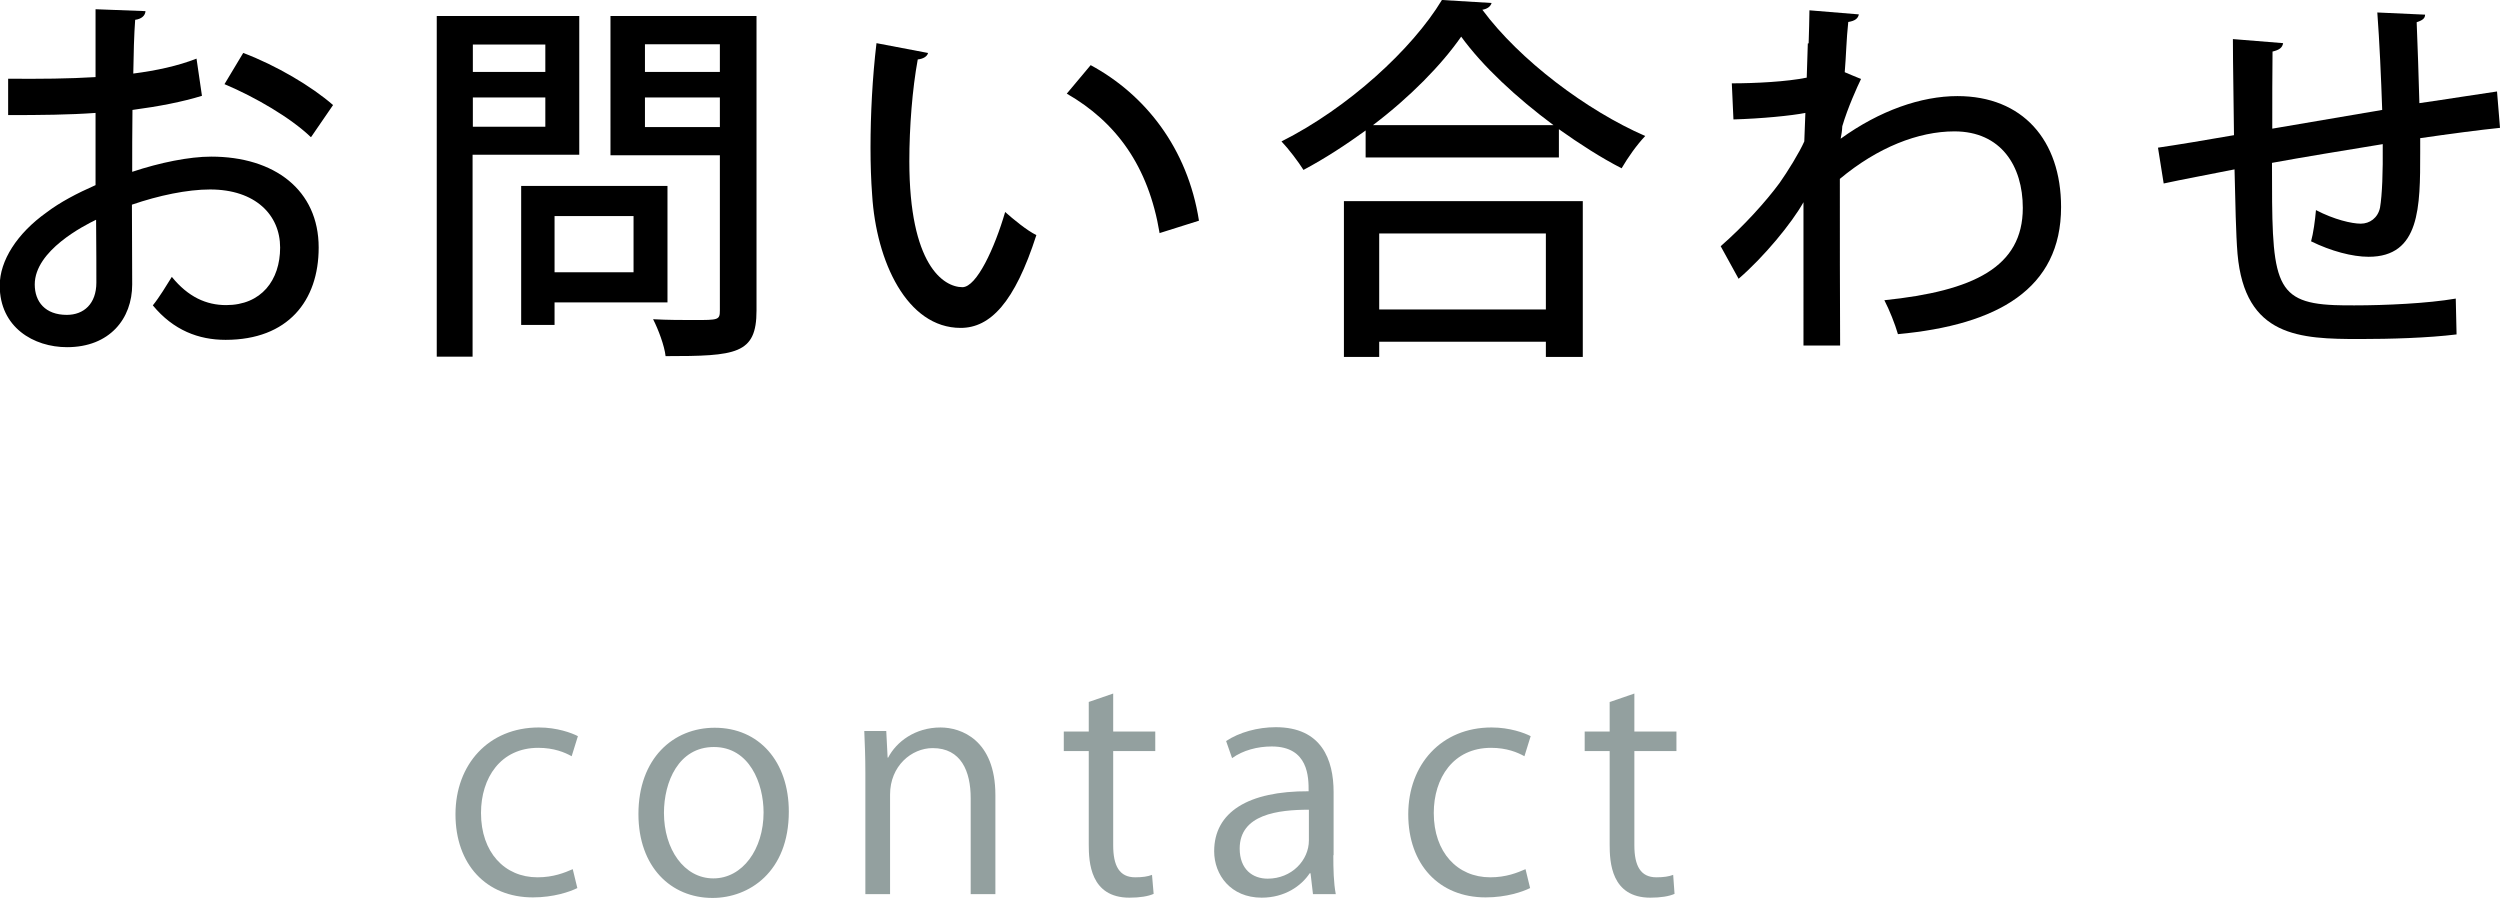
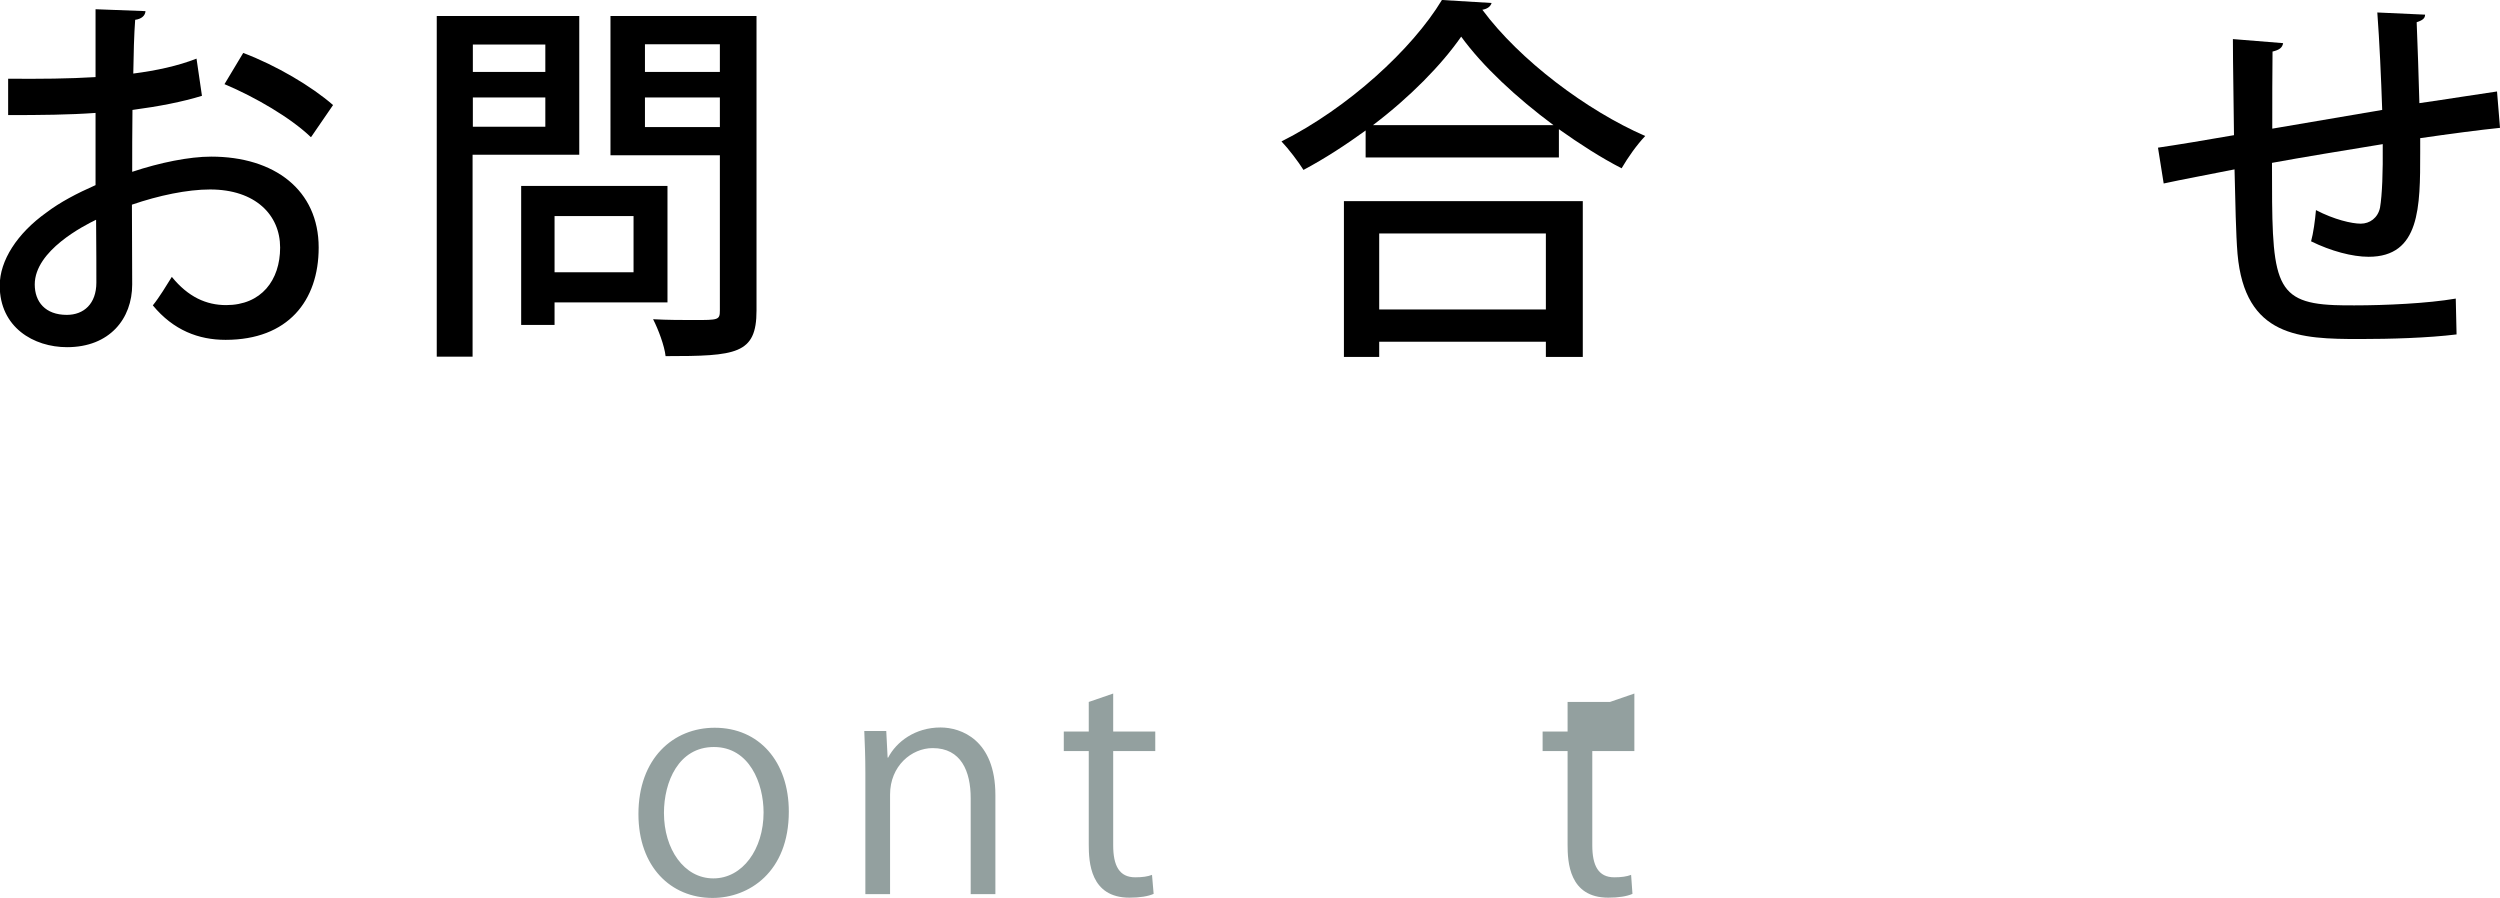
<svg xmlns="http://www.w3.org/2000/svg" id="_イヤー_2" width="92.1" height="33.07" viewBox="0 0 92.1 33.07">
  <defs>
    <style>.cls-1{fill:#93a09f;}</style>
  </defs>
  <g id="TOPページ">
    <g>
      <g>
        <path d="M7.44,3.53c-.71,.22-1.58,.39-2.56,.52-.01,.77-.01,1.58-.01,2.28,1.02-.34,2.1-.56,2.91-.56,2.33,0,3.96,1.23,3.96,3.35,0,1.96-1.13,3.4-3.43,3.4-.99,0-1.92-.35-2.68-1.27,.25-.31,.5-.73,.7-1.05,.6,.74,1.27,1.04,2,1.04,1.3,0,1.99-.92,1.99-2.12s-.91-2.14-2.58-2.14c-.84,0-1.89,.22-2.88,.56,0,1.06,.01,2.58,.01,2.94,0,1.26-.83,2.31-2.4,2.31-1.23,0-2.48-.73-2.48-2.27,0-.92,.64-1.92,1.72-2.69,.5-.38,1.13-.71,1.81-1.01v-2.66c-.97,.07-2.04,.08-3.22,.08v-1.34c1.18,.01,2.25,0,3.22-.06V.34l1.84,.07c-.01,.17-.15,.29-.38,.32-.04,.53-.06,1.27-.07,1.98,.85-.11,1.64-.28,2.33-.55l.2,1.37Zm-3.91,4.57c-.43,.21-2.25,1.13-2.25,2.38,0,.64,.39,1.12,1.18,1.12,.63,0,1.09-.41,1.09-1.19,0-.35,0-1.34-.01-2.31Zm7.92-3.05c-.74-.71-2.04-1.47-3.18-1.95l.69-1.15c1.22,.46,2.52,1.23,3.31,1.92l-.81,1.18Z" />
        <path d="M21.35,5.7h-3.94v7.44h-1.32V.59h5.25V5.7Zm-1.26-4.06h-2.67v1.01h2.67V1.64Zm-2.67,3.03h2.67v-1.08h-2.67v1.08Zm7.17,6.47h-4.16v.83h-1.23V6.85h5.39v4.29Zm-1.25-3.18h-2.91v2.07h2.91v-2.07ZM27.87,.59V11.44c0,1.61-.74,1.68-3.35,1.68-.04-.38-.27-.99-.46-1.36,.53,.03,1.09,.03,1.51,.03,.9,0,.95,0,.95-.36V5.72h-4.03V.59h5.38Zm-1.35,1.04h-2.76v1.02h2.76V1.62Zm-2.76,3.05h2.76v-1.09h-2.76v1.09Z" />
-         <path d="M34.19,1.95c-.03,.13-.18,.22-.38,.24-.2,1.09-.31,2.49-.31,3.75,0,3.81,1.25,4.64,1.96,4.64,.52-.01,1.18-1.43,1.57-2.77,.28,.25,.81,.69,1.15,.85-.8,2.49-1.7,3.42-2.79,3.42-1.98,0-3.11-2.45-3.26-4.9-.04-.53-.06-1.12-.06-1.74,0-1.23,.07-2.59,.22-3.85l1.89,.36Zm8.53,6.64c-.41-2.48-1.61-4.1-3.42-5.14l.88-1.05c2,1.08,3.57,3.05,3.99,5.73l-1.46,.46Z" />
        <path d="M50.32,4.8c-.73,.53-1.51,1.04-2.3,1.46-.18-.29-.55-.78-.81-1.05,2.45-1.23,4.82-3.4,5.91-5.21l1.83,.11c-.04,.14-.17,.22-.34,.25,1.37,1.85,3.84,3.71,6,4.65-.32,.34-.63,.78-.87,1.19-.76-.39-1.55-.9-2.31-1.44v1.04h-7.12v-.99Zm-.81,8.35V7.41h8.8v5.74h-1.36v-.56h-6.14v.56h-1.3Zm7.72-8.54c-1.36-1.01-2.61-2.17-3.4-3.26-.73,1.05-1.89,2.23-3.25,3.26h6.65Zm-.28,3.99h-6.14v2.8h6.14v-2.8Z" />
-         <path d="M66.63,1.6c.01-.39,.03-.9,.03-1.22l1.82,.15c-.03,.15-.14,.24-.39,.28-.07,.64-.08,1.27-.13,1.85,.15,.06,.32,.14,.6,.25-.14,.29-.49,1.06-.69,1.74-.01,.2-.03,.29-.06,.46,1.44-1.04,2.97-1.57,4.3-1.57,2.4,0,3.82,1.62,3.82,4.09,0,3.01-2.33,4.34-6.01,4.68-.11-.38-.31-.88-.5-1.25,3.29-.34,5.1-1.22,5.1-3.4,0-1.54-.8-2.82-2.52-2.82-1.33,0-2.83,.59-4.22,1.75,0,1.91,0,4.51,.01,6.14h-1.35V7.45c-.43,.77-1.46,2.02-2.39,2.82l-.66-1.2c.85-.74,1.67-1.65,2.17-2.33,.29-.41,.73-1.12,.91-1.53l.04-1.05c-.5,.1-1.61,.21-2.65,.24l-.06-1.33c.87,0,2.03-.06,2.76-.21l.04-1.26Z" />
        <path d="M89.16,5.62c0,2,0,3.84-1.9,3.84-.6,0-1.39-.21-2.12-.57,.08-.28,.15-.78,.18-1.15,.67,.35,1.32,.5,1.65,.5s.63-.21,.71-.59c.08-.48,.11-1.3,.1-2.34-1.46,.24-2.94,.48-4.08,.69,0,4.26,0,5.15,2.3,5.24,.21,.01,.46,.01,.74,.01,1.12,0,2.69-.07,3.73-.25l.03,1.32c-1.05,.13-2.44,.17-3.57,.17-2.2,0-4.23-.07-4.5-3.14-.06-.73-.08-1.88-.11-3.11-.84,.17-1.98,.38-2.61,.52l-.21-1.32c.69-.1,1.83-.29,2.8-.46-.01-1.22-.04-2.55-.04-3.54l1.85,.15c-.03,.17-.14,.25-.39,.31-.01,.76-.01,1.85-.01,2.84l4.05-.69c-.04-1.18-.1-2.52-.18-3.59l1.76,.08c0,.14-.1,.21-.31,.28,.04,.9,.07,2,.1,2.98,1.05-.15,2.09-.32,2.86-.43l.11,1.34c-.78,.08-1.83,.22-2.94,.38v.52Z" />
      </g>
      <g>
-         <path class="cls-1" d="M21.26,32.72c-.26,.13-.86,.34-1.63,.34-1.72,0-2.85-1.22-2.85-3.06s1.22-3.2,3.07-3.2c.67,0,1.21,.2,1.44,.32l-.23,.74c-.25-.14-.65-.31-1.23-.31-1.39,0-2.11,1.11-2.11,2.4,0,1.45,.87,2.37,2.08,2.37,.59,0,1-.17,1.3-.3l.17,.7Z" />
        <path class="cls-1" d="M29.06,29.9c0,2.23-1.47,3.18-2.81,3.18-1.54,0-2.73-1.15-2.73-3.09,0-2.05,1.28-3.18,2.81-3.18,1.64,0,2.73,1.25,2.73,3.09Zm-2.76-2.38c-1.3,0-1.84,1.28-1.84,2.43,0,1.33,.74,2.41,1.82,2.41s1.85-1.08,1.85-2.43c0-1.07-.52-2.41-1.83-2.41Z" />
        <path class="cls-1" d="M36.67,32.94h-.91v-3.54c0-.98-.35-1.84-1.4-1.84-.78,0-1.57,.66-1.57,1.71v3.67h-.91v-4.46c0-.62-.02-1.07-.04-1.55h.81l.05,.98h.02c.3-.58,.99-1.11,1.93-1.11,.75,0,2.02,.45,2.02,2.49v3.65Z" />
        <path class="cls-1" d="M40.11,25.86l.9-.31v1.4h1.55v.72h-1.55v3.47c0,.76,.23,1.18,.81,1.18,.28,0,.46-.03,.62-.09l.06,.7c-.2,.09-.51,.14-.89,.14-1.45,0-1.5-1.32-1.5-1.96v-3.44h-.92v-.72h.92v-1.09Z" />
-         <path class="cls-1" d="M49.12,31.51c0,.5,.01,1.01,.09,1.43h-.84l-.09-.77h-.03c-.31,.47-.92,.9-1.77,.9-1.14,0-1.75-.84-1.75-1.71,0-1.44,1.25-2.22,3.48-2.21,0-.51,0-1.65-1.36-1.65-.52,0-1.06,.14-1.46,.43l-.22-.63c.48-.32,1.16-.51,1.83-.51,1.69,0,2.13,1.2,2.13,2.39v2.32Zm-.9-1.68c-1.13,0-2.55,.17-2.55,1.43,0,.77,.48,1.11,1.03,1.11,.89,0,1.52-.68,1.52-1.41v-1.13Z" />
-         <path class="cls-1" d="M56.36,32.72c-.26,.13-.86,.34-1.63,.34-1.72,0-2.85-1.22-2.85-3.06s1.22-3.2,3.07-3.2c.67,0,1.21,.2,1.44,.32l-.23,.74c-.25-.14-.65-.31-1.23-.31-1.39,0-2.11,1.11-2.11,2.4,0,1.45,.87,2.37,2.08,2.37,.59,0,1-.17,1.3-.3l.17,.7Z" />
-         <path class="cls-1" d="M59.31,25.86l.9-.31v1.4h1.55v.72h-1.55v3.47c0,.76,.23,1.18,.81,1.18,.27,0,.46-.03,.62-.09l.05,.7c-.2,.09-.51,.14-.89,.14-1.45,0-1.5-1.32-1.5-1.96v-3.44h-.92v-.72h.92v-1.09Z" />
+         <path class="cls-1" d="M59.31,25.86l.9-.31v1.4v.72h-1.55v3.47c0,.76,.23,1.18,.81,1.18,.27,0,.46-.03,.62-.09l.05,.7c-.2,.09-.51,.14-.89,.14-1.45,0-1.5-1.32-1.5-1.96v-3.44h-.92v-.72h.92v-1.09Z" />
      </g>
    </g>
  </g>
</svg>